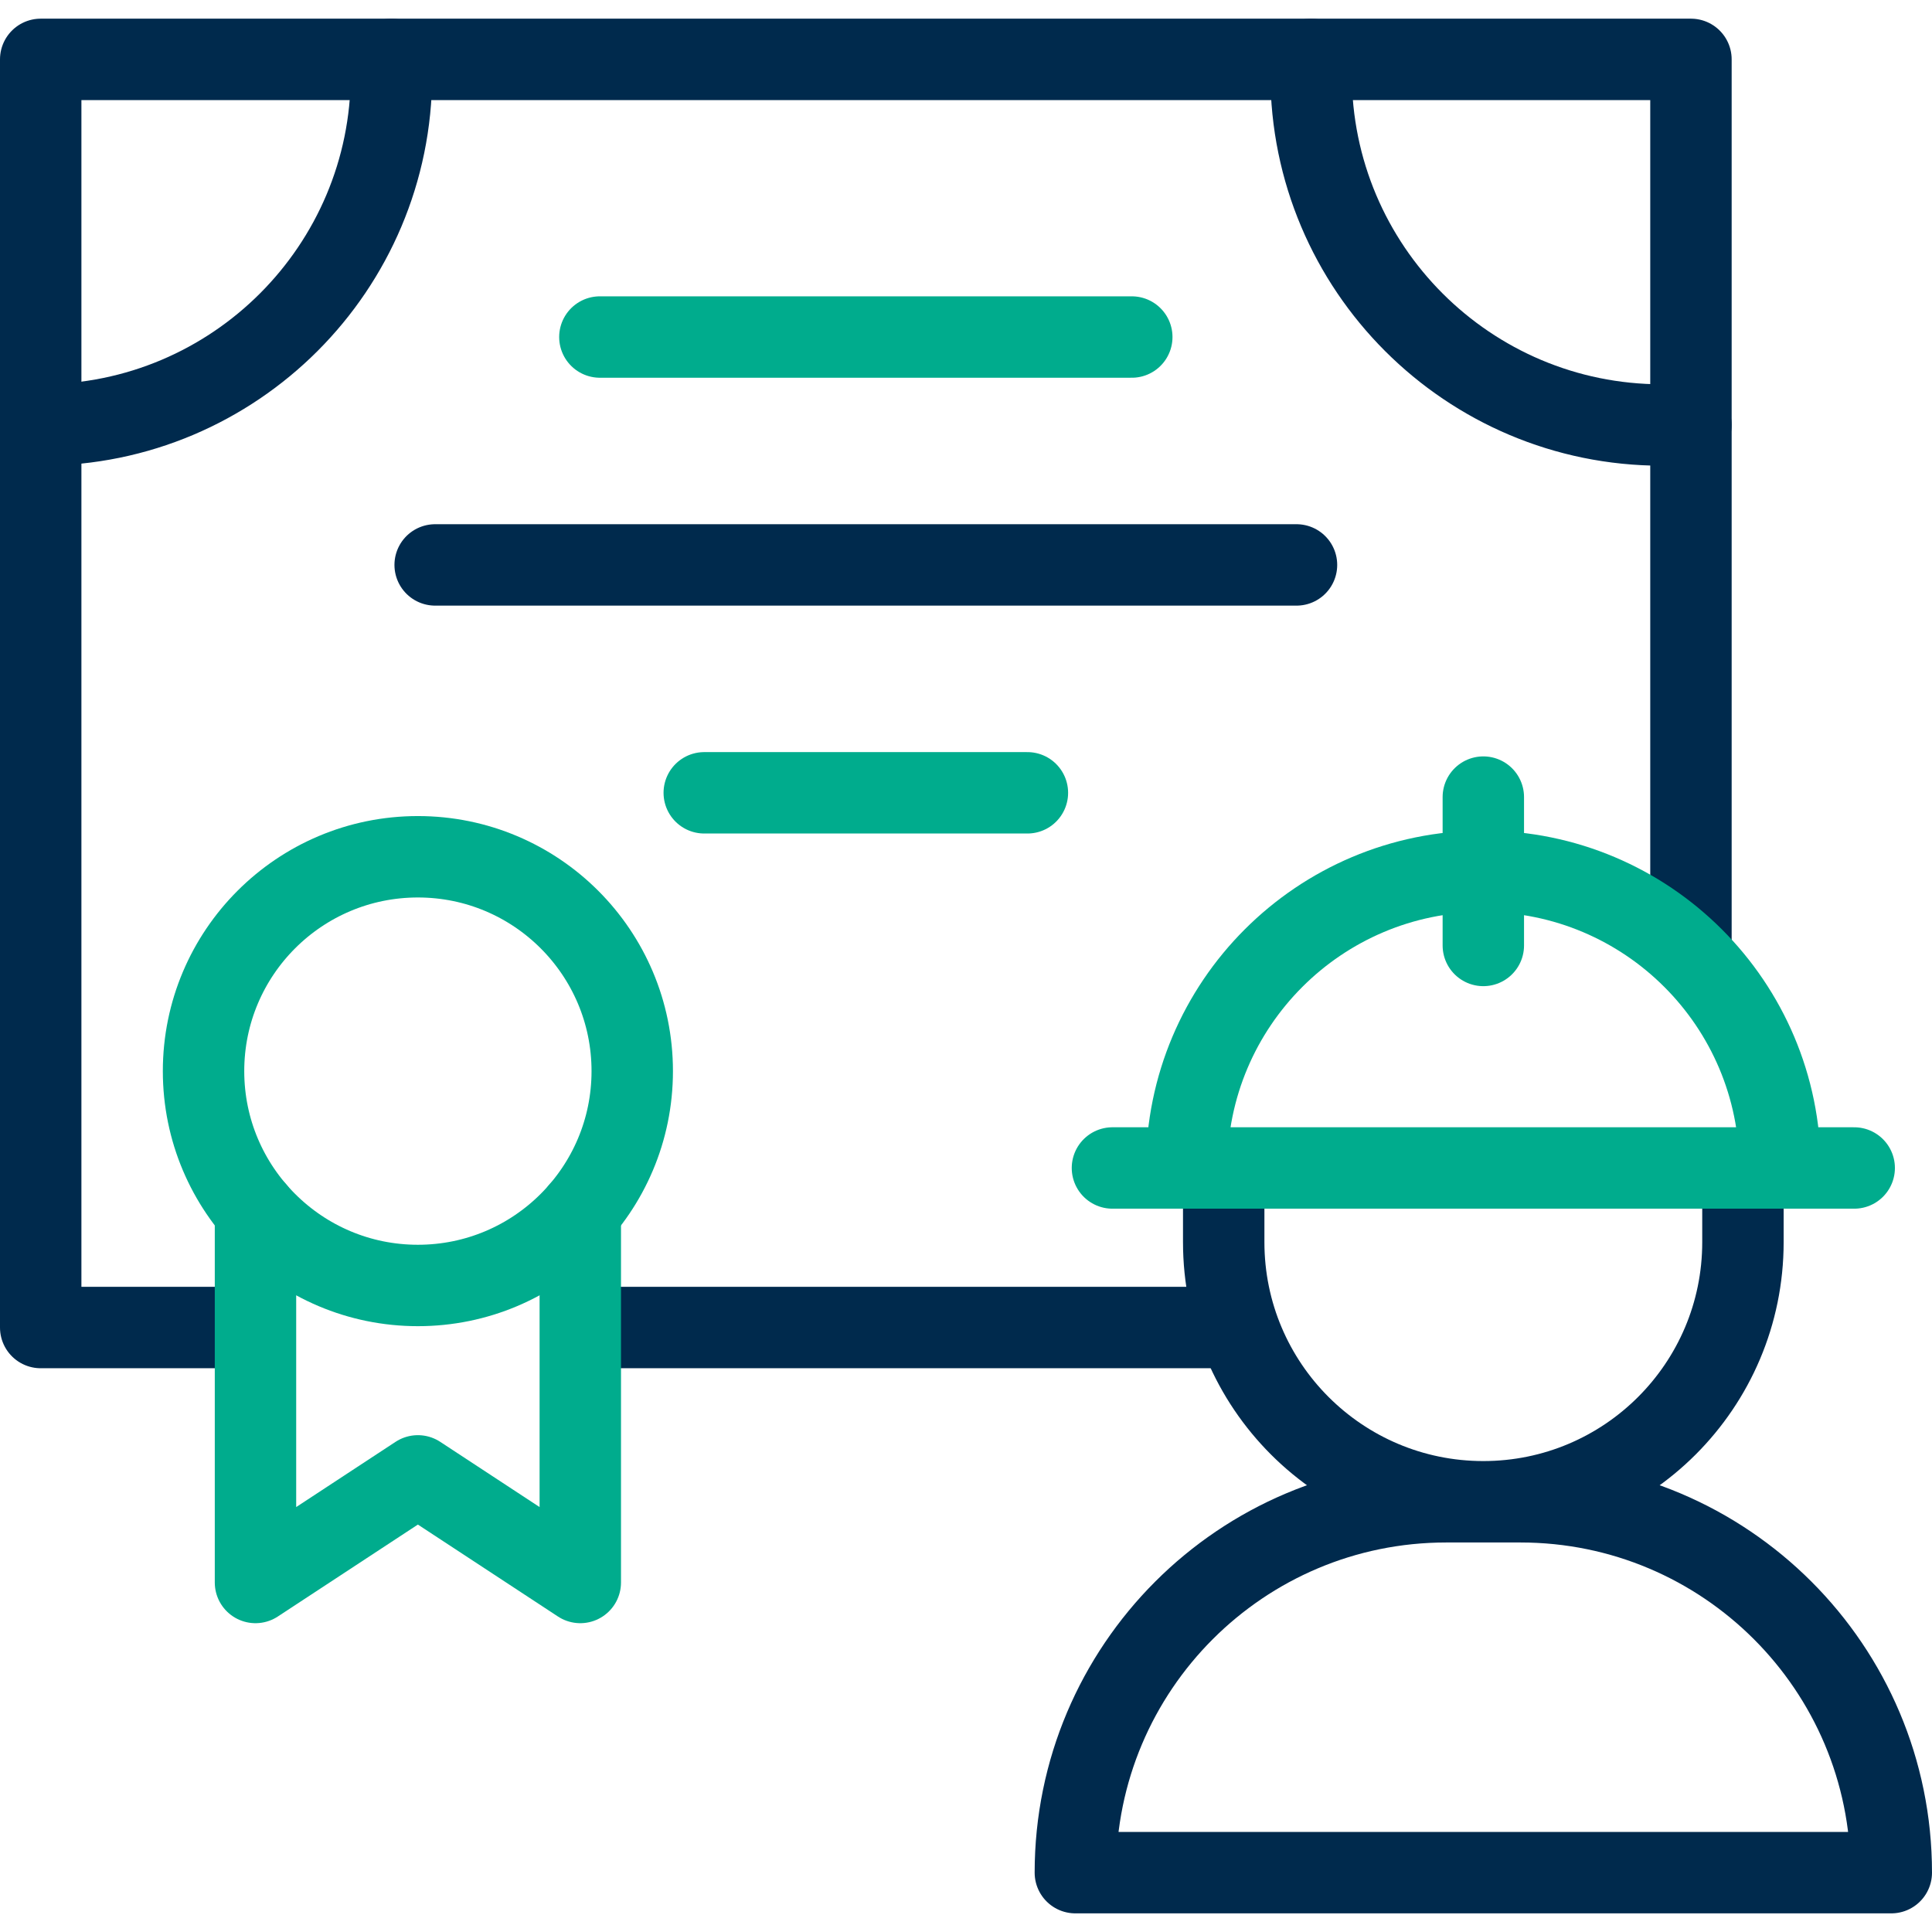
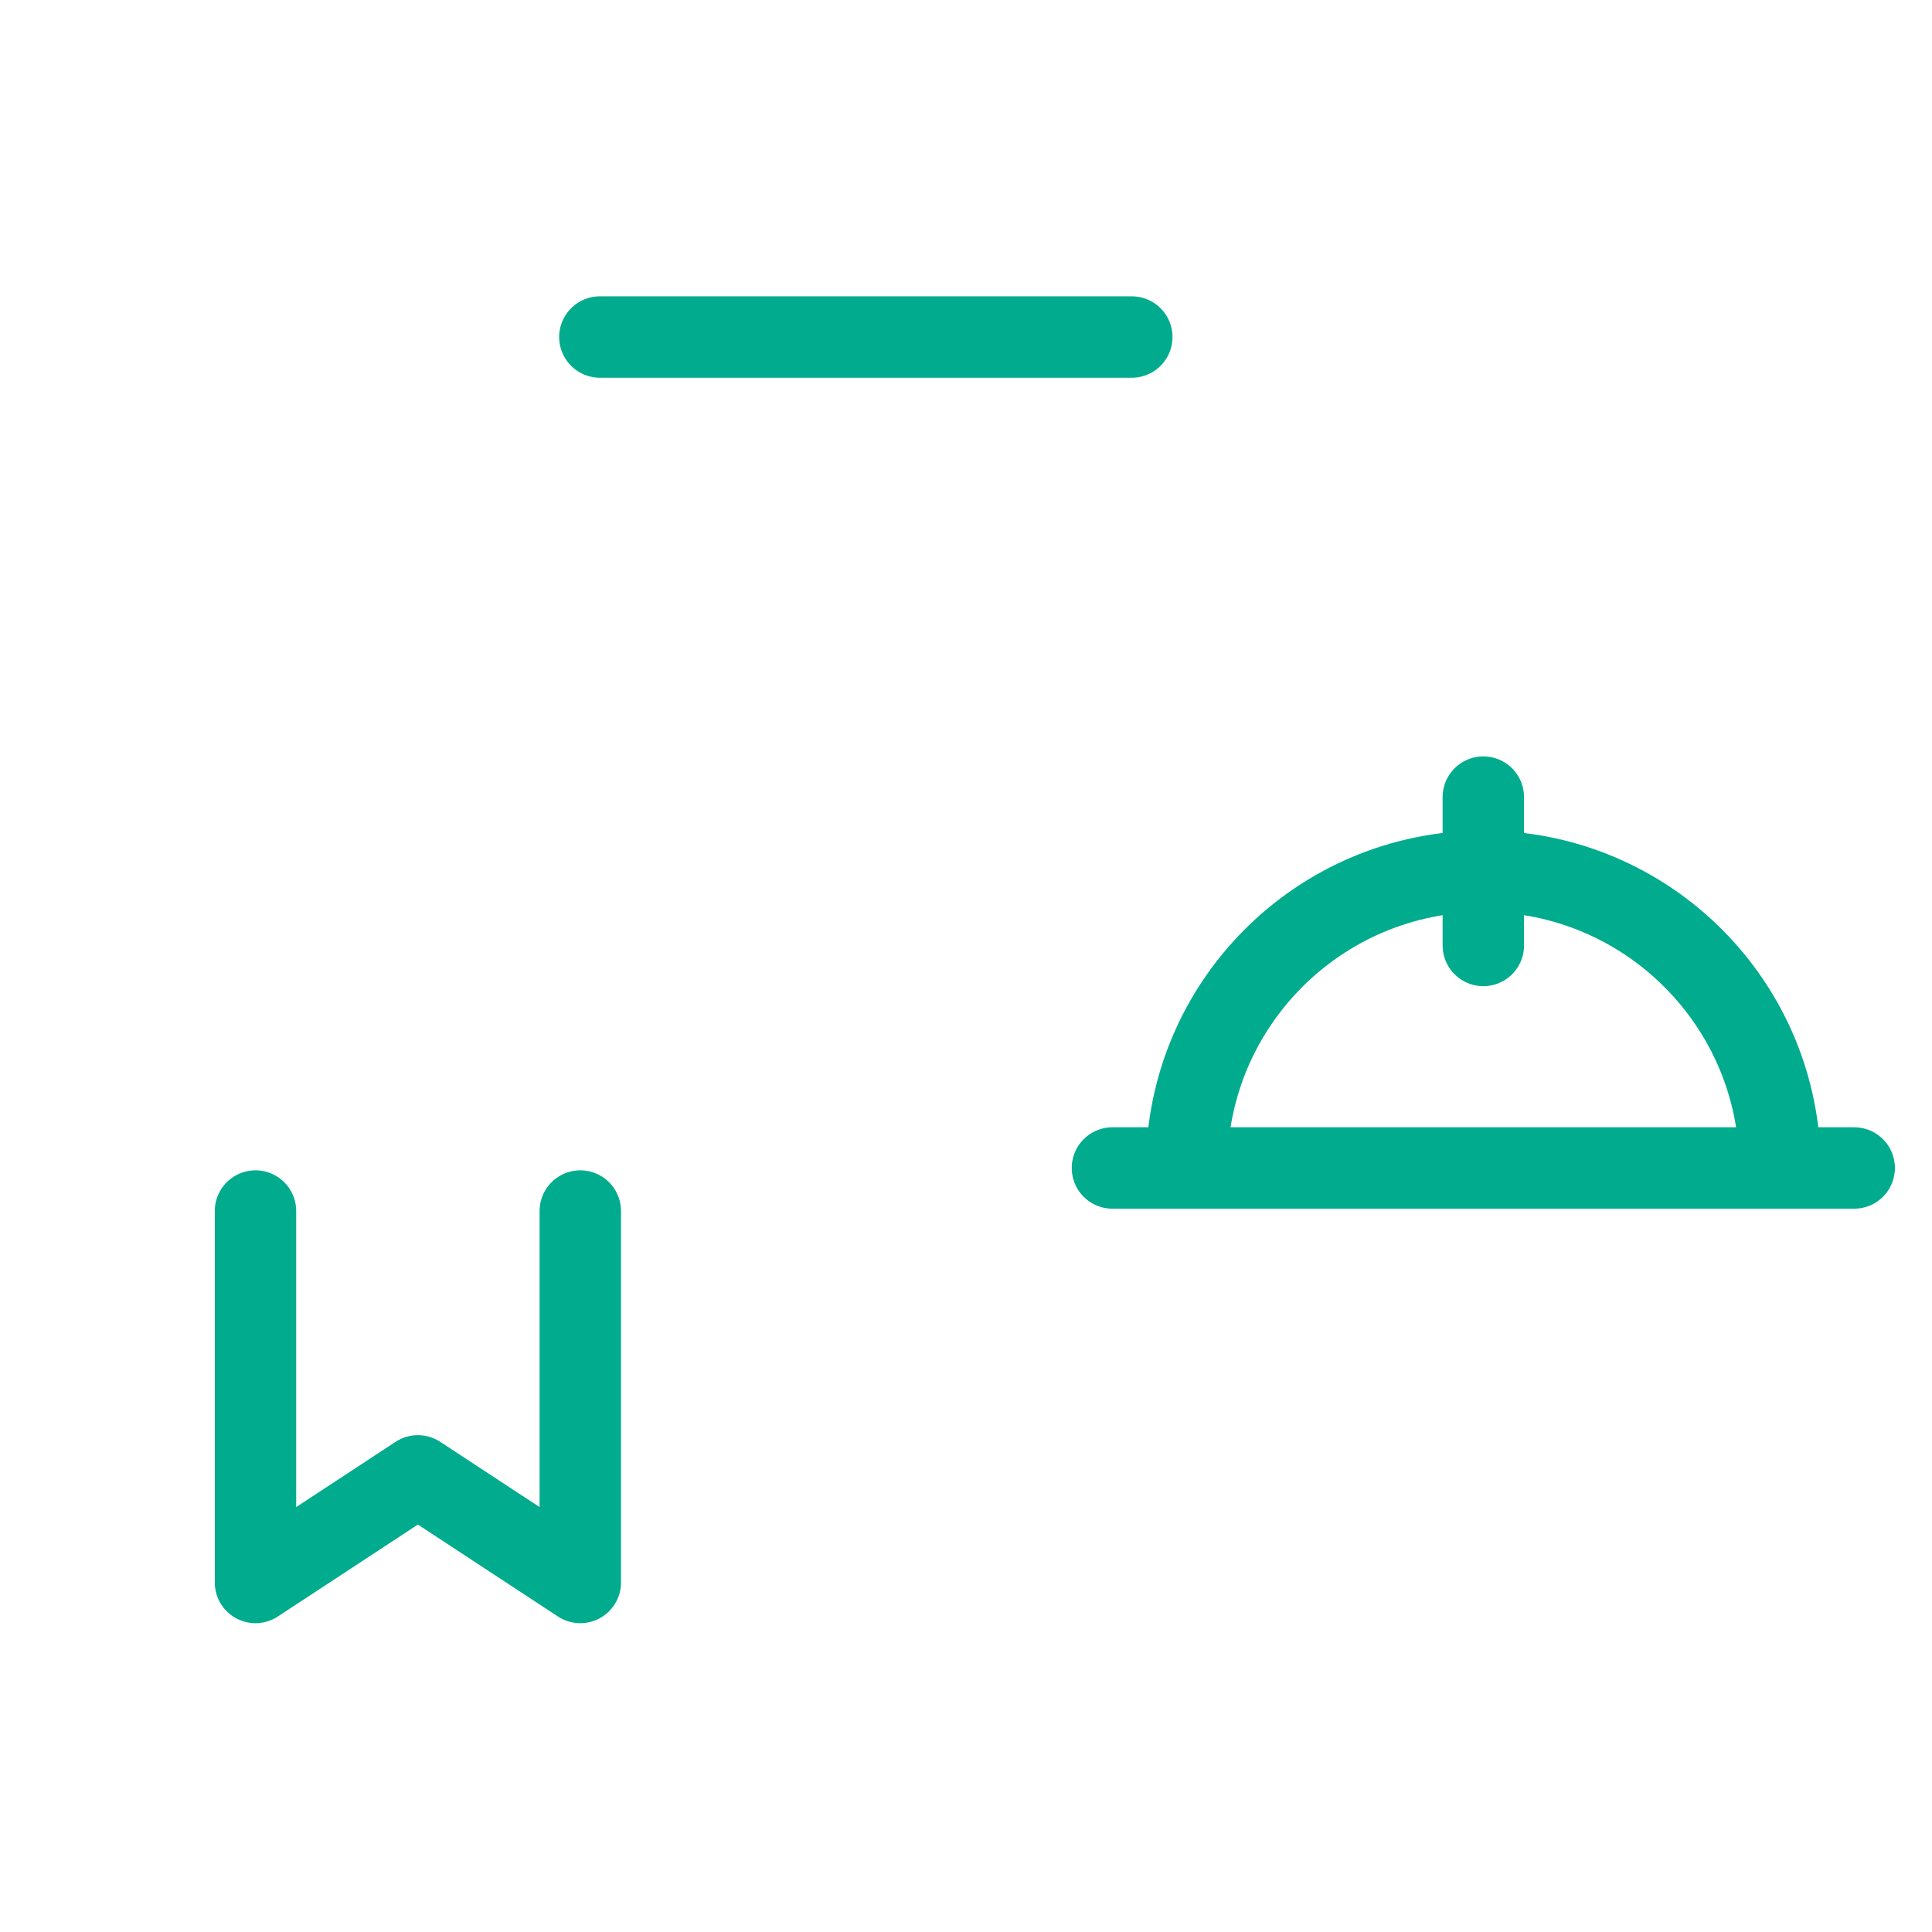
<svg xmlns="http://www.w3.org/2000/svg" version="1.1" width="512" height="512" x="0" y="0" viewBox="0 0 522.083 522.083" style="enable-background:new 0 0 512 512" xml:space="preserve" class="">
  <g>
-     <path d="M332.699 358.738H159.812M67.04 358.738H11V16.045h445.945v239.302" style="stroke-width:22;stroke-linecap:round;stroke-linejoin:round;stroke-miterlimit:10;" fill="none" stroke="#002a4d" stroke-width="22" stroke-linecap="round" stroke-linejoin="round" stroke-miterlimit="10" data-original="#000000" opacity="1" />
-     <circle cx="112.926" cy="289.448" r="57.924" style="stroke-width:22;stroke-linecap:round;stroke-linejoin:round;stroke-miterlimit:10;" fill="none" stroke="#00ac8d" stroke-width="22" stroke-linecap="round" stroke-linejoin="round" stroke-miterlimit="10" data-original="#33cccc" opacity="1" />
    <path d="M156.812 327.255v100.378l-43.886-28.808-43.886 28.808V327.258M162.104 91.076h143.737" style="stroke-width:22;stroke-linecap:round;stroke-linejoin:round;stroke-miterlimit:10;" fill="none" stroke="#00ac8d" stroke-width="22" stroke-linecap="round" stroke-linejoin="round" stroke-miterlimit="10" data-original="#33cccc" opacity="1" />
-     <path d="M117.593 152.658h232.759" style="stroke-width:22;stroke-linecap:round;stroke-linejoin:round;stroke-miterlimit:10;" fill="none" stroke="#002a4d" stroke-width="22" stroke-linecap="round" stroke-linejoin="round" stroke-miterlimit="10" data-original="#000000" opacity="1" />
-     <path d="M277.634 214.241H190.31" style="stroke-width:22;stroke-linecap:round;stroke-linejoin:round;stroke-miterlimit:10;" fill="none" stroke="#00ac8d" stroke-width="22" stroke-linecap="round" stroke-linejoin="round" stroke-miterlimit="10" data-original="#33cccc" opacity="1" />
-     <path d="M11 114.847c52.349 0 94.786-42.437 94.786-94.786v-4.019M456.941 114.847h-7.855c-52.349 0-94.786-42.437-94.786-94.786v-4.024M290.593 506.045h220.489v0c0-55.351-44.871-100.222-100.222-100.222h-20.045c-55.351 0-100.222 44.871-100.222 100.222zM330.682 316.622v19.044c0 38.746 31.41 70.156 70.156 70.156 38.746 0 70.156-31.41 70.156-70.156v-19.044" style="stroke-width:22;stroke-linecap:round;stroke-linejoin:round;stroke-miterlimit:10;" fill="none" stroke="#002a4d" stroke-width="22" stroke-linecap="round" stroke-linejoin="round" stroke-miterlimit="10" data-original="#000000" opacity="1" />
    <path d="M300.615 315.622H501.06M400.838 235.444c-44.281 0-80.178 35.897-80.178 80.178h160.356c0-44.281-35.897-80.178-80.178-80.178zM400.838 215.4v40.089" style="stroke-width:22;stroke-linecap:round;stroke-linejoin:round;stroke-miterlimit:10;" fill="none" stroke="#00ac8d" stroke-width="22" stroke-linecap="round" stroke-linejoin="round" stroke-miterlimit="10" data-original="#33cccc" opacity="1" />
  </g>
</svg>